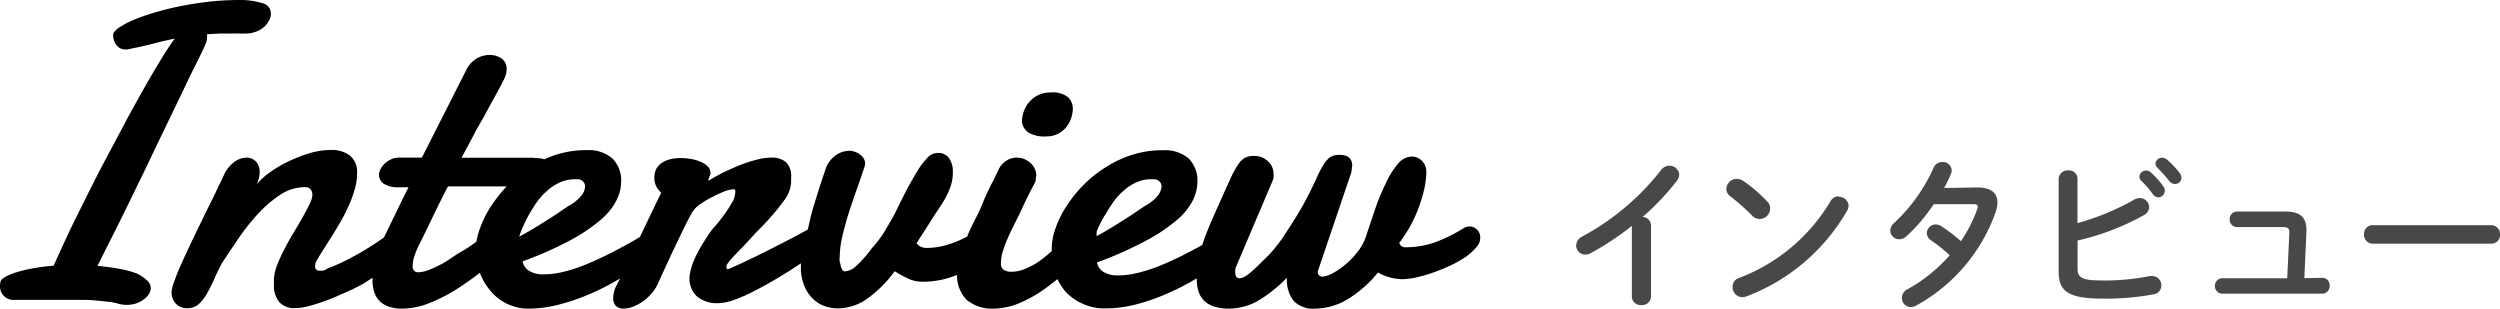
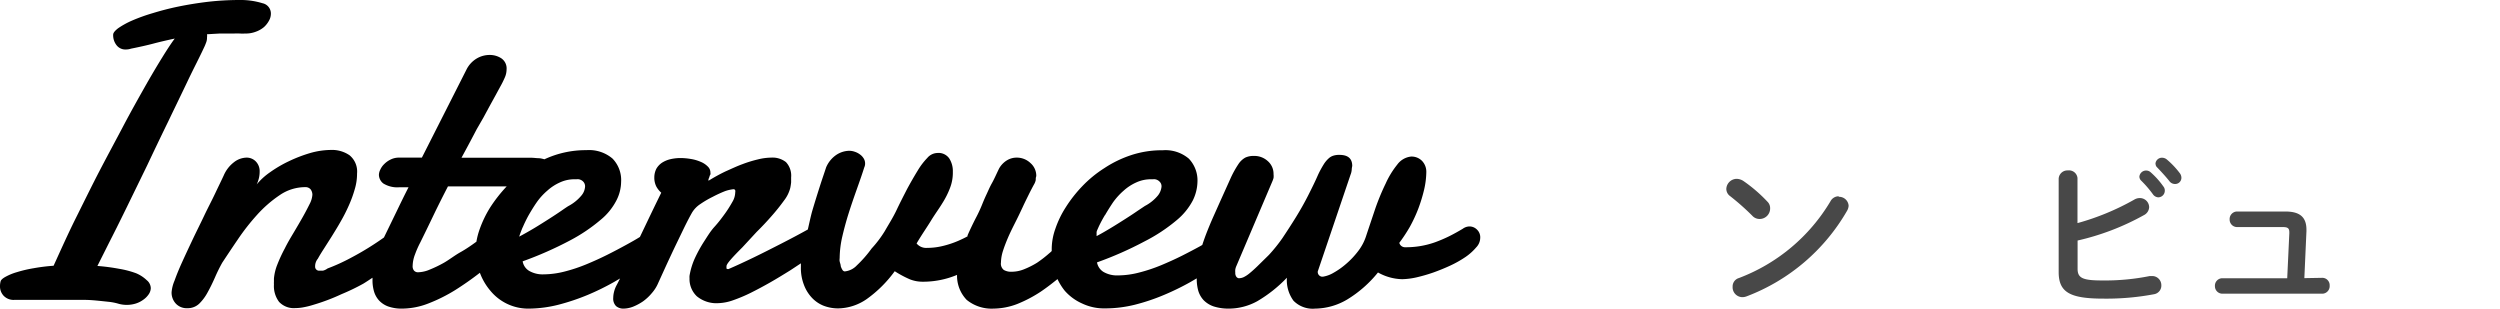
<svg xmlns="http://www.w3.org/2000/svg" viewBox="0 0 237.92 29.36" width="237.92" height="29.36">
  <defs>
    <style>.a{fill:#484848;}</style>
  </defs>
  <path d="M12.05,19.75l1.95-4q1-2.12,2-4.17c.66-1.38,1.29-2.67,1.87-3.89S19,5.43,19.4,4.56a4.15,4.15,0,0,0,.2-.47,1.22,1.22,0,0,0,.1-.53,1,1,0,0,0,0-.3l1.22-.07q.64,0,1.38,0a4.41,4.41,0,0,1,.52,0,4.53,4.53,0,0,0,.52,0,2.63,2.63,0,0,0,1-.17,2.49,2.49,0,0,0,.79-.45A2.31,2.31,0,0,0,25.58,2a1.36,1.36,0,0,0,.2-.69,1,1,0,0,0-.79-1A7.06,7.06,0,0,0,22.8,0a26.56,26.56,0,0,0-3,.17c-1,.12-1.92.27-2.8.45s-1.71.4-2.46.63a17,17,0,0,0-2,.72,7.83,7.83,0,0,0-1.3.72c-.31.24-.47.44-.47.61a1.53,1.53,0,0,0,.32,1,1.06,1.06,0,0,0,.9.41,1.56,1.56,0,0,0,.48-.08c.8-.16,1.52-.32,2.16-.49s1.3-.32,2-.47q-.48.64-1.23,1.86c-.5.81-1.07,1.77-1.69,2.87s-1.3,2.31-2,3.64-1.46,2.73-2.22,4.19-1.51,3-2.26,4.5S5.79,23.78,5.1,25.29a18,18,0,0,0-1.92.24,11.94,11.94,0,0,0-1.57.37,5.32,5.32,0,0,0-1.08.44c-.27.15-.43.29-.47.43a1.76,1.76,0,0,0-.06.46,1.3,1.3,0,0,0,.36.93,1.3,1.3,0,0,0,1,.38c.45,0,.88,0,1.29,0l1.18,0q.57,0,1.14,0l1.17,0c.59,0,1.24,0,1.92,0s1.47.1,2.35.19a5.28,5.28,0,0,1,.81.16,2.91,2.91,0,0,0,1.69,0,2.43,2.43,0,0,0,.72-.36,2,2,0,0,0,.52-.52,1.09,1.09,0,0,0,.2-.58,1,1,0,0,0-.38-.76A3.3,3.3,0,0,0,12.94,26a8.86,8.86,0,0,0-1.61-.42,19.15,19.15,0,0,0-2.06-.27l1.12-2.23C10.88,22.12,11.44,21,12.05,19.75Z" />
-   <path d="M97.84,12.59a2.93,2.93,0,0,0,1.74.39,2.38,2.38,0,0,0,1.14-.26,2.44,2.44,0,0,0,.78-.65,3.16,3.16,0,0,0,.45-.85,3,3,0,0,0,.15-.84,1.52,1.52,0,0,0-.46-1.13A2.31,2.31,0,0,0,100,8.8a2.67,2.67,0,0,0-1.21.26,2.71,2.71,0,0,0-1.36,1.55,2.75,2.75,0,0,0-.17,1h0A1.45,1.45,0,0,0,97.84,12.59Z" />
  <path d="M140.56,21.85a1,1,0,0,0-.71-.3,1.1,1.1,0,0,0-.64.22c-.47.28-.92.53-1.35.74a13.31,13.31,0,0,1-1.3.55,8.23,8.23,0,0,1-2.81.47.56.56,0,0,1-.58-.42,15,15,0,0,0,1-1.52,13.75,13.75,0,0,0,.81-1.74,15,15,0,0,0,.55-1.8,7.88,7.88,0,0,0,.21-1.68,1.49,1.49,0,0,0-.41-1.06,1.39,1.39,0,0,0-1.05-.41,1.87,1.87,0,0,0-1.31.77,8.27,8.27,0,0,0-1.1,1.8,21.74,21.74,0,0,0-1,2.42c-.3.9-.6,1.78-.89,2.66a4.71,4.71,0,0,1-.76,1.39,7.82,7.82,0,0,1-1.12,1.18,7.09,7.09,0,0,1-1.19.84,2.89,2.89,0,0,1-1,.37h-.12a.45.45,0,0,1-.38-.5l3.12-9.21a1.54,1.54,0,0,0,.11-.46,2,2,0,0,1,.05-.36c0-.71-.4-1.06-1.22-1.06a1.79,1.79,0,0,0-.56.07,1.18,1.18,0,0,0-.47.27,2.6,2.6,0,0,0-.47.57c-.19.31-.37.63-.54,1-.26.6-.58,1.25-.93,1.94s-.75,1.4-1.17,2.08-.85,1.34-1.29,2a15.09,15.09,0,0,1-1.28,1.59l-1.11,1.09c-.3.29-.55.51-.76.68a2.78,2.78,0,0,1-.54.35,1.14,1.14,0,0,1-.45.1.34.34,0,0,1-.23-.13.6.6,0,0,1-.11-.39,1.63,1.63,0,0,1,0-.31,1.42,1.42,0,0,1,.11-.35l3.4-8a2.6,2.6,0,0,0,.13-.36,1.49,1.49,0,0,0,0-.36,1.6,1.6,0,0,0-.55-1.25,1.88,1.88,0,0,0-1.31-.49,1.84,1.84,0,0,0-.83.16,1.9,1.9,0,0,0-.66.63,9.42,9.42,0,0,0-.73,1.32l-1,2.22-.63,1.41q-.39.87-.78,1.89c-.1.28-.2.56-.29.84l-.17.1q-.8.44-1.77.93c-.66.33-1.33.63-2,.91a15.36,15.36,0,0,1-2.08.69,8.14,8.14,0,0,1-2,.27,2.57,2.57,0,0,1-1.38-.33,1.34,1.34,0,0,1-.62-.91,33.82,33.82,0,0,0,4.53-2A16,16,0,0,0,112,20.94a6.13,6.13,0,0,0,1.52-1.87,4.23,4.23,0,0,0,.44-1.75,3,3,0,0,0-.82-2.22,3.44,3.44,0,0,0-2.48-.8,9.36,9.36,0,0,0-3,.46A10.67,10.67,0,0,0,105.1,16,11.17,11.17,0,0,0,103,17.72a12.67,12.67,0,0,0-1.57,2,9.34,9.34,0,0,0-1,2.07,5.79,5.79,0,0,0-.34,1.89c0,.07,0,.14,0,.21a2.09,2.09,0,0,1-.22.2A11.31,11.31,0,0,1,98.7,25a7.87,7.87,0,0,1-1.23.62,3.14,3.14,0,0,1-1.17.24,1.38,1.38,0,0,1-.77-.17.76.76,0,0,1-.27-.71,3.79,3.79,0,0,1,.19-1.1c.13-.41.29-.82.46-1.22s.37-.81.57-1.21.38-.75.54-1.09l.34-.72c.09-.2.19-.4.29-.61l.33-.67c.12-.23.27-.53.46-.87a1.3,1.3,0,0,0,.13-.36c0-.12,0-.24.05-.36a1.6,1.6,0,0,0-.55-1.25A1.88,1.88,0,0,0,96.76,15a1.76,1.76,0,0,0-.9.24,2.14,2.14,0,0,0-.78.8c-.24.49-.46,1-.68,1.39s-.36.74-.53,1.1-.28.63-.35.8a13.47,13.47,0,0,1-.68,1.47c-.26.51-.52,1.05-.76,1.6l0,.09c-.27.15-.55.28-.84.41a9,9,0,0,1-1.52.51,6.26,6.26,0,0,1-1.49.18,1.18,1.18,0,0,1-1-.42c.49-.84,1-1.56,1.37-2.17s.78-1.16,1.08-1.66a7.88,7.88,0,0,0,.73-1.45,4,4,0,0,0,.27-1.54,2.23,2.23,0,0,0-.34-1.27,1.24,1.24,0,0,0-1.15-.52,1.3,1.3,0,0,0-.94.47,6.52,6.52,0,0,0-.93,1.23q-.48.78-1,1.74c-.33.65-.67,1.3-1,2s-.73,1.32-1.12,2a10.53,10.53,0,0,1-1.25,1.65,11.15,11.15,0,0,1-1.4,1.6,1.83,1.83,0,0,1-1.16.58.29.29,0,0,1-.22-.15,1.46,1.46,0,0,1-.16-.36c0-.14-.07-.29-.1-.44s0-.25,0-.37a9.51,9.51,0,0,1,.25-2c.17-.73.37-1.47.61-2.23s.5-1.51.77-2.27.51-1.44.71-2.08a.84.84,0,0,0,.08-.38.9.9,0,0,0-.14-.48,1.31,1.31,0,0,0-.36-.38,1.74,1.74,0,0,0-.49-.25,1.6,1.6,0,0,0-.53-.09,2.31,2.31,0,0,0-1.19.37,2.72,2.72,0,0,0-1,1.21c-.14.44-.34,1-.59,1.78s-.49,1.55-.75,2.43c-.15.56-.27,1.13-.4,1.7h0c-.79.44-1.62.88-2.5,1.33s-1.76.9-2.65,1.33-1.69.8-2.41,1.11q-.15,0-.18-.06a1.64,1.64,0,0,1,0-.22c0-.12.15-.34.43-.66s.65-.7,1.08-1.13L72,22.08q.77-.76,1.44-1.53a18.69,18.69,0,0,0,1.17-1.46,3.27,3.27,0,0,0,.6-1.21,5.24,5.24,0,0,0,.08-.53c0-.17,0-.33,0-.47a1.88,1.88,0,0,0-.49-1.45A2.06,2.06,0,0,0,73.4,15a5.47,5.47,0,0,0-1.27.17,11.62,11.62,0,0,0-1.49.46c-.52.19-1,.42-1.61.69a16.59,16.59,0,0,0-1.6.88l0,0h0s0,0,0,0a.42.42,0,0,1,0-.16l.09-.22c0-.08.06-.16.09-.22a.47.47,0,0,0,0-.16.79.79,0,0,0-.26-.6,2,2,0,0,0-.67-.44,3.81,3.81,0,0,0-.93-.27,6,6,0,0,0-1-.09,4.33,4.33,0,0,0-.95.11,2.6,2.6,0,0,0-.79.33,1.74,1.74,0,0,0-.54.57,1.82,1.82,0,0,0-.2.83,1.87,1.87,0,0,0,.19.87,2.22,2.22,0,0,0,.47.59c-.57,1.16-1.06,2.18-1.48,3.06l-.55,1.15,0,0c-.35.22-.79.47-1.32.76s-1.11.6-1.77.93-1.32.63-2,.91a15.23,15.23,0,0,1-2.07.69,8.27,8.27,0,0,1-2,.27,2.57,2.57,0,0,1-1.38-.33,1.31,1.31,0,0,1-.62-.91,34.39,34.39,0,0,0,4.53-2,16,16,0,0,0,2.88-1.94,5.85,5.85,0,0,0,1.52-1.87,3.94,3.94,0,0,0,.44-1.75,2.93,2.93,0,0,0-.82-2.22,3.44,3.44,0,0,0-2.48-.8,9.32,9.32,0,0,0-4,.87,3.48,3.48,0,0,0-.44-.1c-.3,0-.59-.05-.88-.05H43.92q.77-1.41,1.44-2.7L46,11.2l.6-1.11.55-1,.44-.81a9.38,9.38,0,0,0,.45-.9,1.91,1.91,0,0,0,.17-.77,1.16,1.16,0,0,0-.5-1.06,2,2,0,0,0-1.1-.32,2.41,2.41,0,0,0-1.23.33,2.55,2.55,0,0,0-1,1.09L40.15,15H38a1.76,1.76,0,0,0-.82.18,2.17,2.17,0,0,0-.61.43,1.71,1.71,0,0,0-.38.54,1.19,1.19,0,0,0-.13.49,1.07,1.07,0,0,0,.42.82,2.52,2.52,0,0,0,1.54.36h.86c-.38.74-.76,1.52-1.15,2.33l-1.19,2.45c-.32.23-.66.46-1,.68-.69.45-1.41.87-2.17,1.27a18.11,18.11,0,0,1-2.2,1,1.19,1.19,0,0,1-.44.21l-.32,0a.38.38,0,0,1-.32-.12.37.37,0,0,1-.1-.28,1.12,1.12,0,0,1,.26-.74c.13-.24.31-.54.55-.91l.77-1.21c.27-.44.56-.9.84-1.4a15.73,15.73,0,0,0,.78-1.53,11.23,11.23,0,0,0,.57-1.56,5.09,5.09,0,0,0,.22-1.5,2,2,0,0,0-.71-1.73,2.93,2.93,0,0,0-1.77-.51,7.36,7.36,0,0,0-2,.3,13.56,13.56,0,0,0-2,.77,11.73,11.73,0,0,0-1.81,1.06,6.25,6.25,0,0,0-1.26,1.15,3,3,0,0,0,.22-.64,2.67,2.67,0,0,0,.06-.56,1.32,1.32,0,0,0-.38-1,1.21,1.21,0,0,0-.86-.35,2,2,0,0,0-1.18.42,3.15,3.15,0,0,0-1,1.28c-.21.46-.48,1-.81,1.7s-.69,1.37-1.05,2.13-.74,1.51-1.1,2.27-.7,1.49-1,2.15-.54,1.25-.72,1.76a3.5,3.5,0,0,0-.28,1.1,1.53,1.53,0,0,0,.4,1.08,1.41,1.41,0,0,0,1.1.44,1.58,1.58,0,0,0,1.13-.43,4.45,4.45,0,0,0,.8-1.08c.24-.43.47-.9.69-1.4A15.69,15.69,0,0,1,21.15,25c.43-.65.92-1.39,1.48-2.21a20.92,20.92,0,0,1,1.84-2.35,11.6,11.6,0,0,1,2.15-1.87,4.29,4.29,0,0,1,2.43-.76.63.63,0,0,1,.51.21.87.87,0,0,1,.17.51,2.24,2.24,0,0,1-.26.88c-.18.36-.39.77-.65,1.23s-.54.94-.85,1.46-.6,1-.87,1.55a13.78,13.78,0,0,0-.7,1.51,4.66,4.66,0,0,0-.33,1.36c0,.11,0,.21,0,.29a2.44,2.44,0,0,0,0,.27,2.5,2.5,0,0,0,.49,1.65,1.92,1.92,0,0,0,1.55.59,4.23,4.23,0,0,0,.79-.08,7.77,7.77,0,0,0,.95-.24,18.87,18.87,0,0,0,2.64-1A20.24,20.24,0,0,0,34.57,27c.3-.18.59-.38.88-.57,0,.08,0,.16,0,.24a3.74,3.74,0,0,0,.14,1.05,2.2,2.2,0,0,0,.47.86,2.22,2.22,0,0,0,.87.58,3.8,3.8,0,0,0,1.34.21,7,7,0,0,0,2.47-.48,15.26,15.26,0,0,0,2.59-1.29c.81-.51,1.59-1.06,2.34-1.64a5.63,5.63,0,0,0,1,1.71,4.66,4.66,0,0,0,3.71,1.7A11.83,11.83,0,0,0,53.15,29a21,21,0,0,0,2.77-.93,23.32,23.32,0,0,0,2.51-1.23l.58-.34-.29.57a2.72,2.72,0,0,0-.29.73,2.51,2.51,0,0,0-.07.55,1,1,0,0,0,.27.78,1.06,1.06,0,0,0,.73.24,2.66,2.66,0,0,0,.88-.18,5,5,0,0,0,.94-.5,4.45,4.45,0,0,0,.84-.78,3.57,3.57,0,0,0,.63-1l.72-1.58q.42-.91.87-1.86l.87-1.8c.28-.57.53-1.05.74-1.42a2.54,2.54,0,0,1,.8-.83,9.32,9.32,0,0,1,1.18-.69A12,12,0,0,1,69,18.19a3.49,3.49,0,0,1,.79-.18.17.17,0,0,1,.18.1.51.51,0,0,1,0,.2,1.84,1.84,0,0,1-.28.92A11.32,11.32,0,0,1,69,20.32c-.29.4-.6.82-1,1.26s-.68.92-1,1.41a13.14,13.14,0,0,0-.86,1.56,6.69,6.69,0,0,0-.52,1.7,1.94,1.94,0,0,0,0,.24,2.26,2.26,0,0,0,.69,1.7,2.93,2.93,0,0,0,2.07.66,4.57,4.57,0,0,0,1.37-.27,14.72,14.72,0,0,0,1.69-.71c.6-.3,1.22-.63,1.87-1s1.28-.76,1.91-1.15l1-.66c0,.11,0,.22,0,.33a4.42,4.42,0,0,0,.29,1.72,3.64,3.64,0,0,0,.77,1.24,3.12,3.12,0,0,0,1.11.75,3.88,3.88,0,0,0,1.34.25,4.89,4.89,0,0,0,2.77-.9,11.65,11.65,0,0,0,2.65-2.64,9.72,9.72,0,0,0,1.46.78,3.27,3.27,0,0,0,1.16.22,8.35,8.35,0,0,0,3.31-.65l0,0a3.3,3.3,0,0,0,.92,2.38,3.75,3.75,0,0,0,2.55.83,6.49,6.49,0,0,0,2.26-.44,12.47,12.47,0,0,0,2.23-1.17c.55-.37,1.08-.78,1.6-1.2a5.56,5.56,0,0,0,.69,1.11A4.78,4.78,0,0,0,103,28.89a4.85,4.85,0,0,0,2.12.46A11.83,11.83,0,0,0,108,29a19.18,19.18,0,0,0,2.77-.93,24.42,24.42,0,0,0,2.52-1.23l.6-.35s0,.05,0,.08a4.18,4.18,0,0,0,.15,1.11,2.27,2.27,0,0,0,.51.89,2.42,2.42,0,0,0,.95.59,4.59,4.59,0,0,0,1.47.21,5.63,5.63,0,0,0,2.69-.71,12.9,12.9,0,0,0,2.81-2.23,3.32,3.32,0,0,0,.63,2.19,2.56,2.56,0,0,0,2.06.75,6.11,6.11,0,0,0,3.07-.88,11.31,11.31,0,0,0,2.91-2.56,4.88,4.88,0,0,0,2.3.64,6.83,6.83,0,0,0,1.35-.17,15.3,15.3,0,0,0,1.6-.46c.56-.2,1.1-.42,1.64-.67a10.37,10.37,0,0,0,1.45-.82,5.14,5.14,0,0,0,1-.9,1.33,1.33,0,0,0,.39-.9A1,1,0,0,0,140.56,21.85ZM42.26,25a11.5,11.5,0,0,1-1.37.66,3,3,0,0,1-1.06.25.5.5,0,0,1-.43-.16.64.64,0,0,1-.13-.44,3.24,3.24,0,0,1,.23-1.11A9,9,0,0,1,40,23.07c.38-.77.79-1.61,1.23-2.53s.91-1.85,1.4-2.8l5.59,0,0,0a13.93,13.93,0,0,0-1.57,2,10.59,10.59,0,0,0-1,2.07A6.73,6.73,0,0,0,45.34,23c-.49.36-1,.71-1.52,1S42.76,24.71,42.26,25Zm7.48-3.35a12.63,12.63,0,0,1,.57-1.17c.23-.4.48-.81.77-1.23a6,6,0,0,1,1-1.1,4.59,4.59,0,0,1,1.21-.79,3.28,3.28,0,0,1,1.41-.3h.18a.58.58,0,0,1,.19,0h0a.75.75,0,0,1,.43.22.64.64,0,0,1,.18.48,1.45,1.45,0,0,1-.34.84,4.12,4.12,0,0,1-1.23,1c-.14.08-.37.24-.69.46s-.71.48-1.15.76-.91.58-1.41.88-1,.58-1.45.82C49.47,22.32,49.59,22,49.74,21.63Zm55.42-1.17c.23-.4.49-.81.77-1.23a6.38,6.38,0,0,1,1-1.1,4.59,4.59,0,0,1,1.21-.79,3.33,3.33,0,0,1,1.42-.3h.18a.55.55,0,0,1,.18,0h0a.75.75,0,0,1,.43.22.61.61,0,0,1,.19.48,1.6,1.6,0,0,1-.34.84,4,4,0,0,1-1.24,1l-.69.46c-.33.23-.71.48-1.15.76s-.91.58-1.41.88-.91.54-1.35.77c0-.12,0-.24,0-.36s.12-.33.2-.53A12.63,12.63,0,0,1,105.16,20.46Z" />
-   <path class="a" d="M155.3,21.5a27.59,27.59,0,0,1-3.91,2.59,1.11,1.11,0,0,1-.54.14.87.87,0,0,1-.85-.87,1,1,0,0,1,.59-.86,23.82,23.82,0,0,0,7.5-6.33,1,1,0,0,1,.78-.4.92.92,0,0,1,.94.86,1,1,0,0,1-.22.57,23.72,23.72,0,0,1-3.27,3.45.8.8,0,0,1,.8.8h0v6.78a.82.82,0,0,1-.84.8h-.07a.83.83,0,0,1-.91-.75V21.5Z" />
  <path class="a" d="M168.19,19.18a.86.86,0,0,1,.27.66,1,1,0,0,1-1,1,.93.93,0,0,1-.7-.31,23.08,23.08,0,0,0-2.1-1.86.85.85,0,0,1-.37-.7,1,1,0,0,1,1-.95,1.23,1.23,0,0,1,.62.2A14.09,14.09,0,0,1,168.19,19.18Zm6.8-.45a.91.91,0,0,1,.94.85,1.09,1.09,0,0,1-.16.5,18.67,18.67,0,0,1-9.54,8.12,1.16,1.16,0,0,1-.42.08.94.94,0,0,1-.92-1,.83.83,0,0,1,.6-.82,17.23,17.23,0,0,0,8.71-7.3.88.88,0,0,1,.78-.48Z" />
-   <path class="a" d="M188.16,17.84c1.29,0,1.93.49,1.93,1.42a2.92,2.92,0,0,1-.13.82,16.38,16.38,0,0,1-7.6,9,1.06,1.06,0,0,1-.51.14.85.85,0,0,1-.85-.86.92.92,0,0,1,.55-.84,15,15,0,0,0,4-3.23,14.67,14.67,0,0,0-1.8-1.43.82.82,0,0,1-.38-.68.85.85,0,0,1,.85-.82,1,1,0,0,1,.54.17,14.89,14.89,0,0,1,1.85,1.42,12.44,12.44,0,0,0,1.56-3.06.54.54,0,0,0,.05-.21c0-.17-.13-.25-.42-.25l-3.77,0a16.52,16.52,0,0,1-2.6,3.06,1,1,0,0,1-.68.28.85.85,0,0,1-.86-.82,1,1,0,0,1,.37-.73A16.2,16.2,0,0,0,184,16a.89.89,0,0,1,.86-.58.83.83,0,0,1,.88.78h0a.77.77,0,0,1-.08.37c-.19.45-.41.89-.64,1.32Z" />
  <path class="a" d="M197.72,21.23A23.82,23.82,0,0,0,203.11,19a1,1,0,0,1,.52-.15.88.88,0,0,1,.9.86.89.89,0,0,1-.51.77,23.72,23.72,0,0,1-6.3,2.41v2.69c0,.88.48,1.11,2.33,1.11a21.56,21.56,0,0,0,4.54-.42l.24,0a.87.87,0,0,1,.86.87h0A.83.83,0,0,1,205,28a24.44,24.44,0,0,1-4.83.42c-3.21,0-4.25-.62-4.25-2.53V17a.83.83,0,0,1,.88-.78h0a.81.81,0,0,1,.91.72v4.26Zm5.88-4.41a.64.64,0,0,1,.65-.59.63.63,0,0,1,.43.17,7.62,7.62,0,0,1,1.2,1.34.6.6,0,0,1,.14.42.63.63,0,0,1-.62.62.66.66,0,0,1-.51-.29,10.18,10.18,0,0,0-1.14-1.32.56.56,0,0,1-.15-.35Zm1.53-1.24a.62.62,0,0,1,.65-.57.73.73,0,0,1,.46.19,7.89,7.89,0,0,1,1.19,1.26.73.73,0,0,1,.17.47.59.59,0,0,1-.61.58h0a.66.66,0,0,1-.54-.28c-.35-.44-.79-.91-1.14-1.28a.48.48,0,0,1-.17-.37Z" />
  <path class="a" d="M221,26.44a.7.7,0,0,1,.71.69v.06a.72.72,0,0,1-.66.76h-9.55a.71.71,0,0,1-.71-.72v0a.71.71,0,0,1,.66-.75h6.22l.2-4.28v-.08c0-.38-.12-.51-.62-.51H212.9a.71.71,0,0,1-.71-.72v0a.72.72,0,0,1,.66-.76h4.65c1.38,0,2,.54,2,1.73V22l-.2,4.47Z" />
-   <path class="a" d="M237.09,21.43a.83.83,0,0,1,.83.81v.07a.82.82,0,0,1-.78.88H225.81a.83.83,0,0,1-.83-.83v-.06a.82.82,0,0,1,.76-.87h11.35Z" />
</svg>